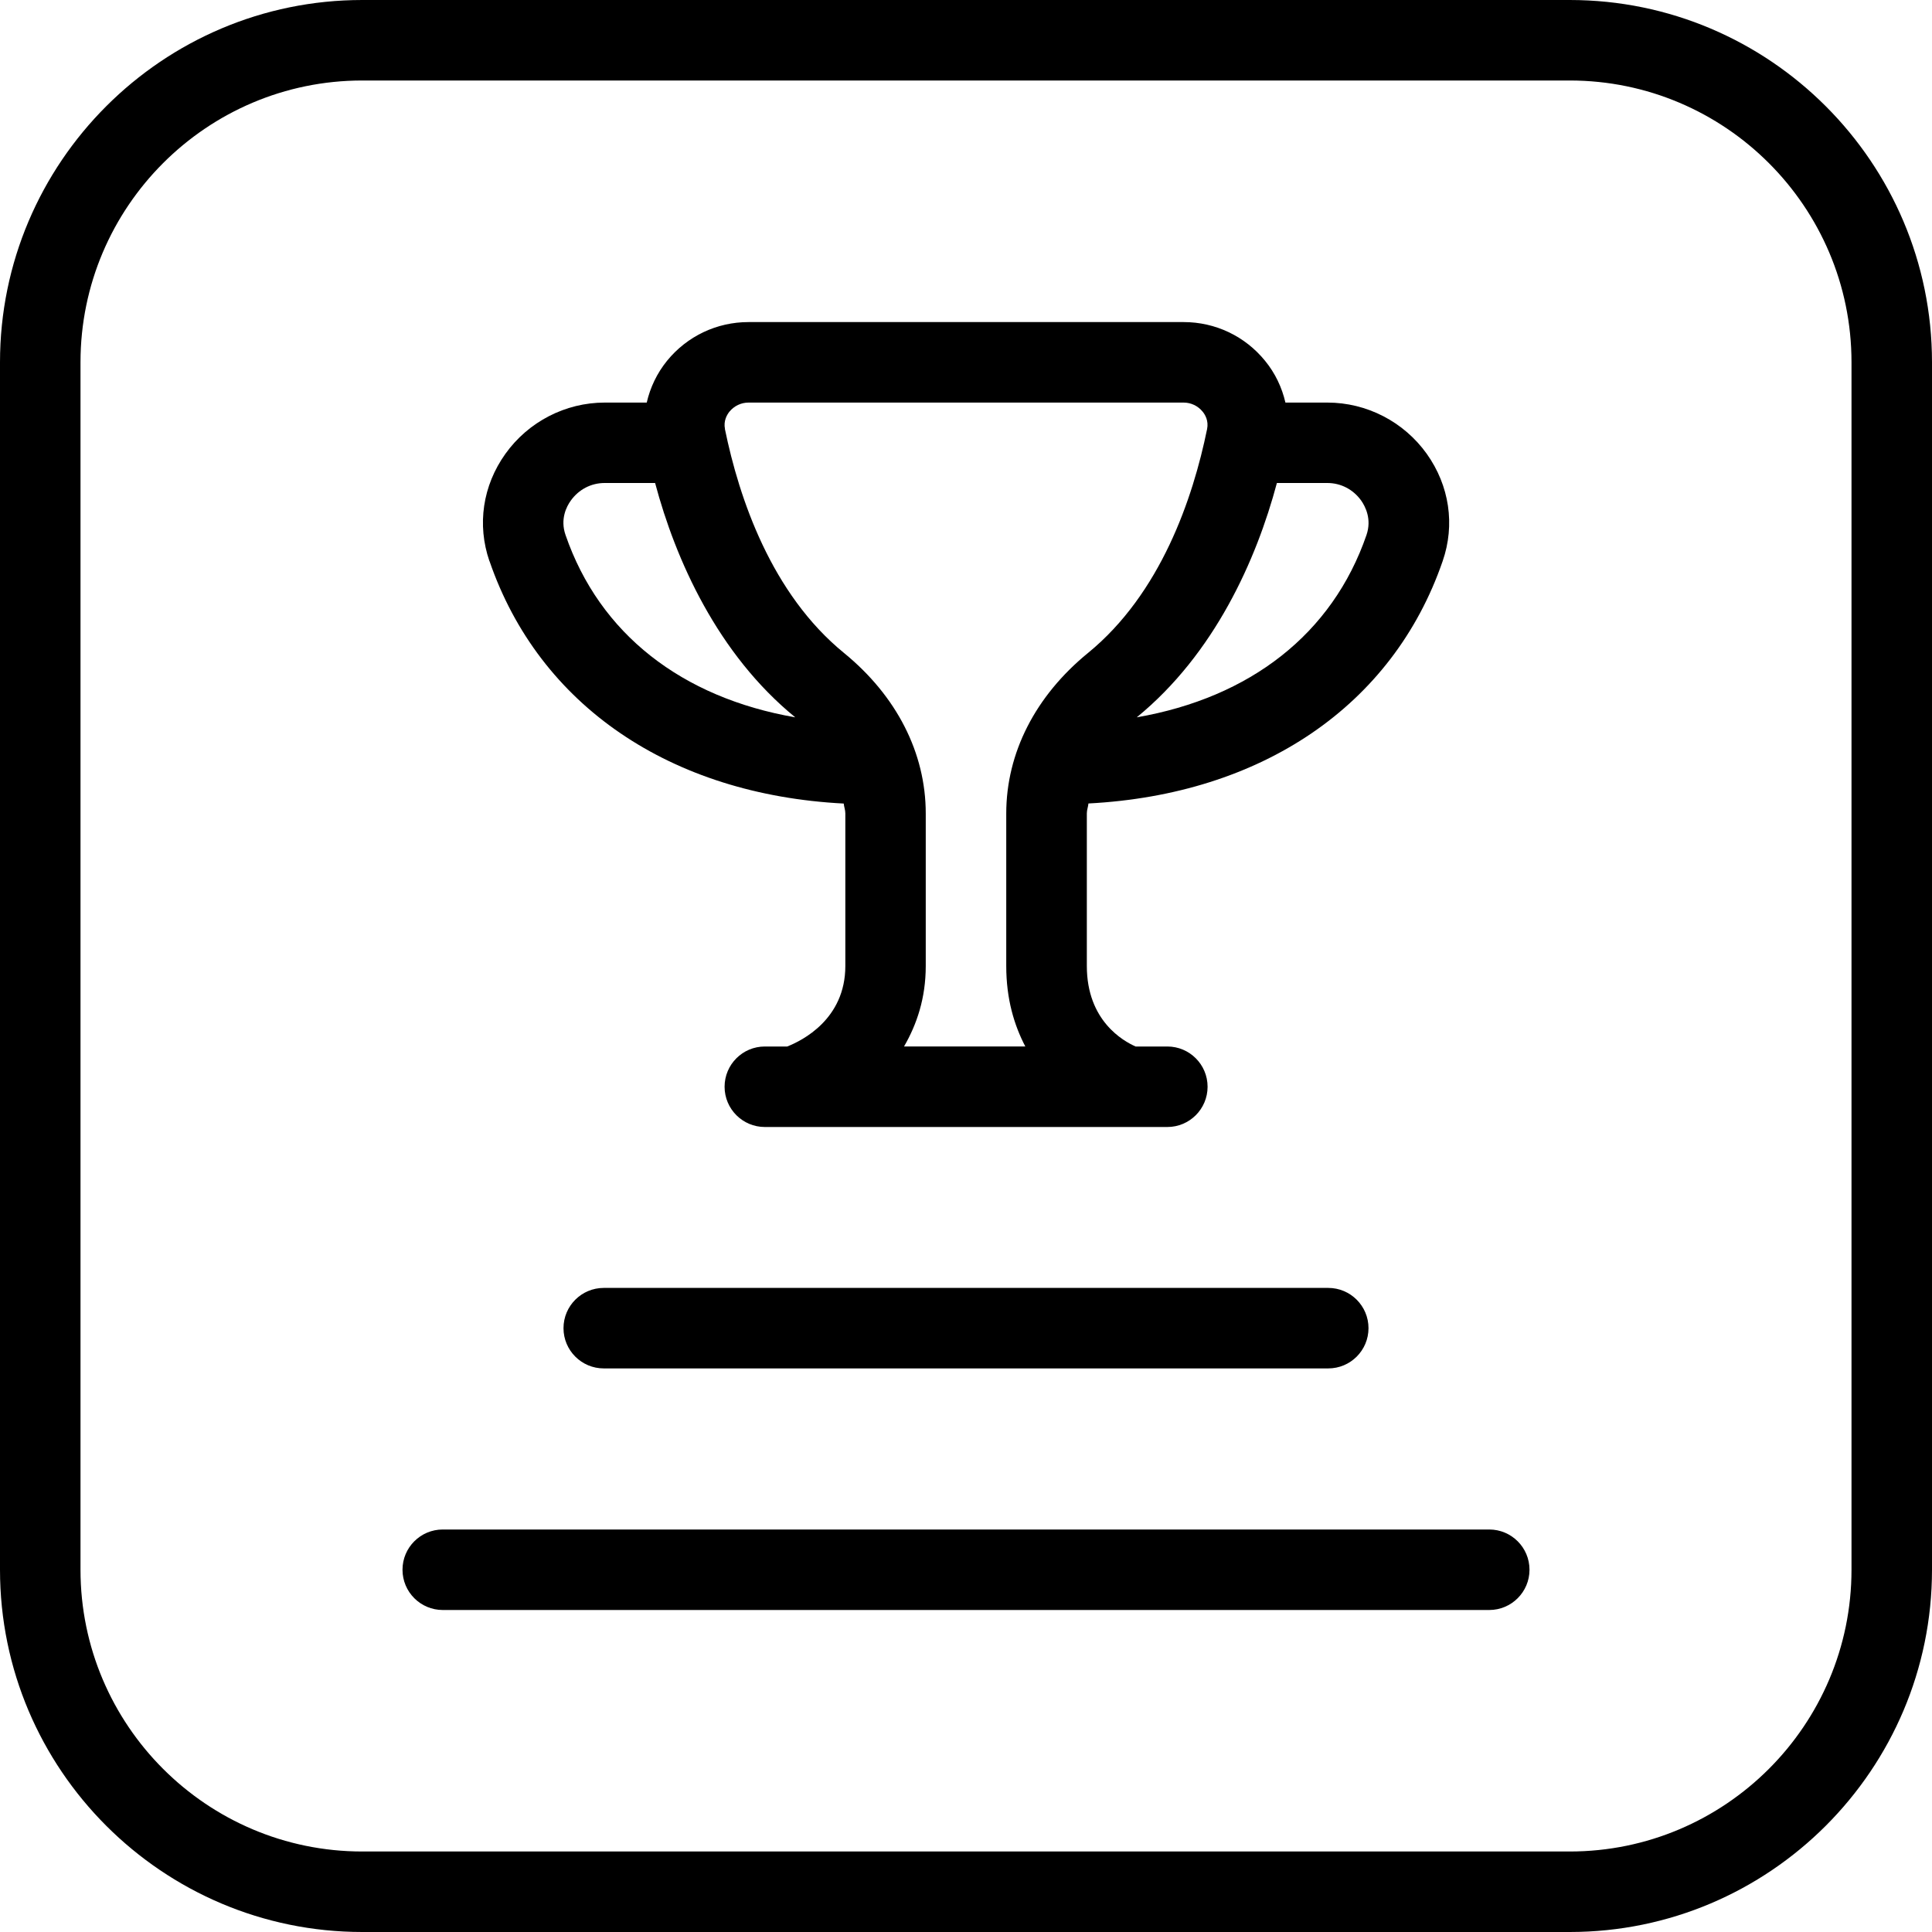
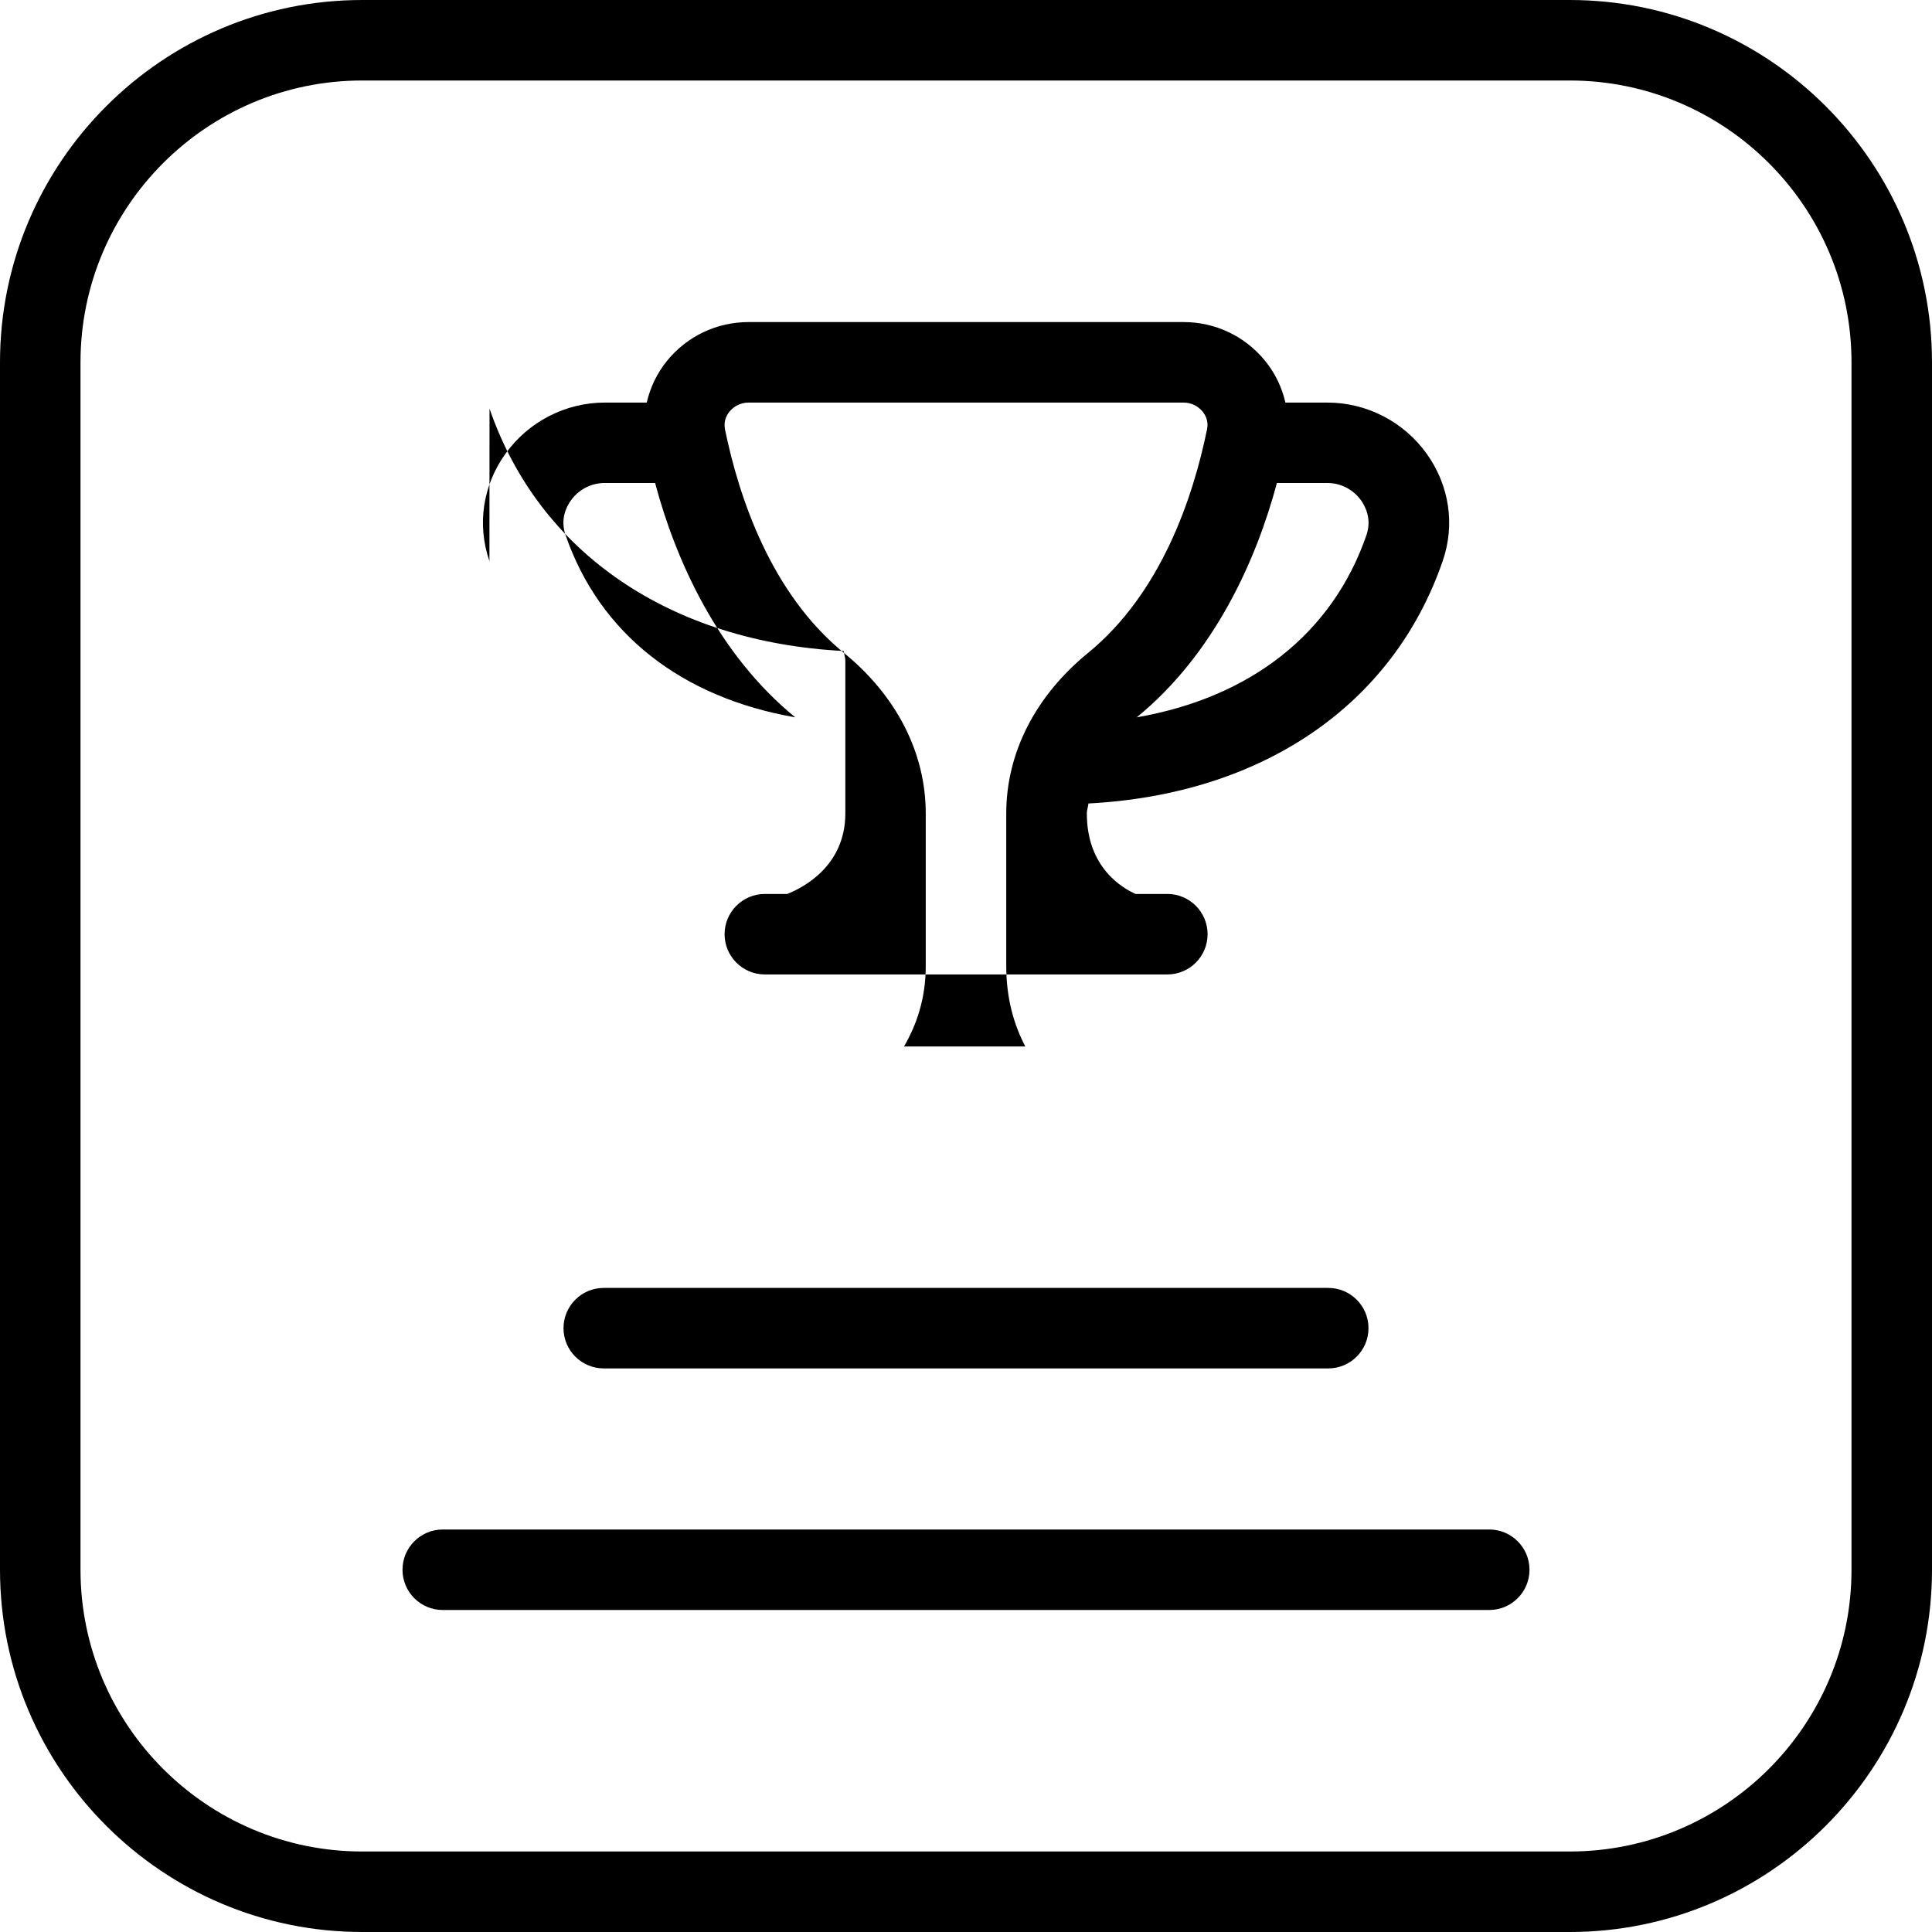
<svg xmlns="http://www.w3.org/2000/svg" data-id="Layer_1" data-name="Layer 1" viewBox="0 0 24 24">
-   <path d="m19,19.5c0,.276-.224.5-.5.5H5.5c-.276,0-.5-.224-.5-.5s.224-.5.5-.5h13c.276,0,.5.224.5.5Zm5-15v15c0,2.481-2.019,4.5-4.5,4.5H4.5c-2.481,0-4.5-2.019-4.5-4.5V4.5C0,2.019,2.019,0,4.5,0h15c2.481,0,4.5,2.019,4.5,4.5Zm-1,0c0-1.93-1.57-3.5-3.5-3.5H4.5c-1.93,0-3.5,1.57-3.5,3.5v15c0,1.93,1.57,3.5,3.5,3.5h15c1.93,0,3.5-1.57,3.5-3.5V4.5ZM6.08,6.971c-.156-.453-.084-.938.198-1.333.285-.399.746-.637,1.234-.637h.522c.043-.187.127-.365.253-.52.249-.305.617-.48,1.011-.48h5.406c.394,0,.762.175,1.011.481.126.154.21.332.253.519h.522c.488,0,.949.238,1.234.637.281.395.354.881.197,1.333-.619,1.797-2.252,2.898-4.4,3.01-.004.043-.02.079-.02.124v1.895c0,.681.454.933.606,1h.394c.276,0,.5.224.5.5s-.224.5-.5.5h-5c-.276,0-.5-.224-.5-.5s.224-.5.5-.5h.278c.186-.073.722-.34.722-1v-1.895c0-.044-.016-.081-.02-.123-2.147-.111-3.781-1.213-4.4-3.011Zm8.041,1.94c1.408-.245,2.43-1.035,2.854-2.265.067-.196-.013-.352-.066-.428-.099-.138-.252-.218-.42-.218h-.627c-.254.953-.775,2.122-1.741,2.911Zm-5.116-3.582c.177.863.577,2.046,1.479,2.782.655.535,1.016,1.243,1.016,1.994v1.895c0,.399-.111.726-.27,1h1.507c-.139-.266-.237-.591-.237-1v-1.895c0-.751.361-1.459,1.016-1.994.902-.737,1.303-1.919,1.479-2.781.021-.103-.025-.18-.056-.217-.058-.071-.144-.112-.235-.112h-5.406c-.091,0-.177.041-.236.112-.03.037-.077.114-.056.217Zm-1.98,1.316c.424,1.231,1.446,2.021,2.854,2.266-.965-.787-1.487-1.957-1.741-2.911h-.627c-.168,0-.321.08-.42.218-.054.075-.134.231-.066.427Zm.475,9.354c-.276,0-.5.224-.5.5s.224.5.5.5h9c.276,0,.5-.224.5-.5s-.224-.5-.5-.5H7.5Z" />
+   <path d="m19,19.5c0,.276-.224.5-.5.5H5.5c-.276,0-.5-.224-.5-.5s.224-.5.5-.5h13c.276,0,.5.224.5.5Zm5-15v15c0,2.481-2.019,4.5-4.5,4.5H4.5c-2.481,0-4.5-2.019-4.5-4.5V4.5C0,2.019,2.019,0,4.5,0h15c2.481,0,4.5,2.019,4.5,4.5Zm-1,0c0-1.93-1.57-3.5-3.5-3.5H4.5c-1.93,0-3.5,1.57-3.5,3.5v15c0,1.93,1.57,3.5,3.5,3.5h15c1.93,0,3.5-1.57,3.5-3.5V4.5ZM6.08,6.971c-.156-.453-.084-.938.198-1.333.285-.399.746-.637,1.234-.637h.522c.043-.187.127-.365.253-.52.249-.305.617-.48,1.011-.48h5.406c.394,0,.762.175,1.011.481.126.154.21.332.253.519h.522c.488,0,.949.238,1.234.637.281.395.354.881.197,1.333-.619,1.797-2.252,2.898-4.4,3.01-.004.043-.02.079-.02.124c0,.681.454.933.606,1h.394c.276,0,.5.224.5.5s-.224.5-.5.5h-5c-.276,0-.5-.224-.5-.5s.224-.5.5-.5h.278c.186-.073.722-.34.722-1v-1.895c0-.044-.016-.081-.02-.123-2.147-.111-3.781-1.213-4.4-3.011Zm8.041,1.94c1.408-.245,2.43-1.035,2.854-2.265.067-.196-.013-.352-.066-.428-.099-.138-.252-.218-.42-.218h-.627c-.254.953-.775,2.122-1.741,2.911Zm-5.116-3.582c.177.863.577,2.046,1.479,2.782.655.535,1.016,1.243,1.016,1.994v1.895c0,.399-.111.726-.27,1h1.507c-.139-.266-.237-.591-.237-1v-1.895c0-.751.361-1.459,1.016-1.994.902-.737,1.303-1.919,1.479-2.781.021-.103-.025-.18-.056-.217-.058-.071-.144-.112-.235-.112h-5.406c-.091,0-.177.041-.236.112-.03.037-.077.114-.056.217Zm-1.98,1.316c.424,1.231,1.446,2.021,2.854,2.266-.965-.787-1.487-1.957-1.741-2.911h-.627c-.168,0-.321.08-.42.218-.054.075-.134.231-.066.427Zm.475,9.354c-.276,0-.5.224-.5.5s.224.5.5.5h9c.276,0,.5-.224.5-.5s-.224-.5-.5-.5H7.5Z" />
</svg>